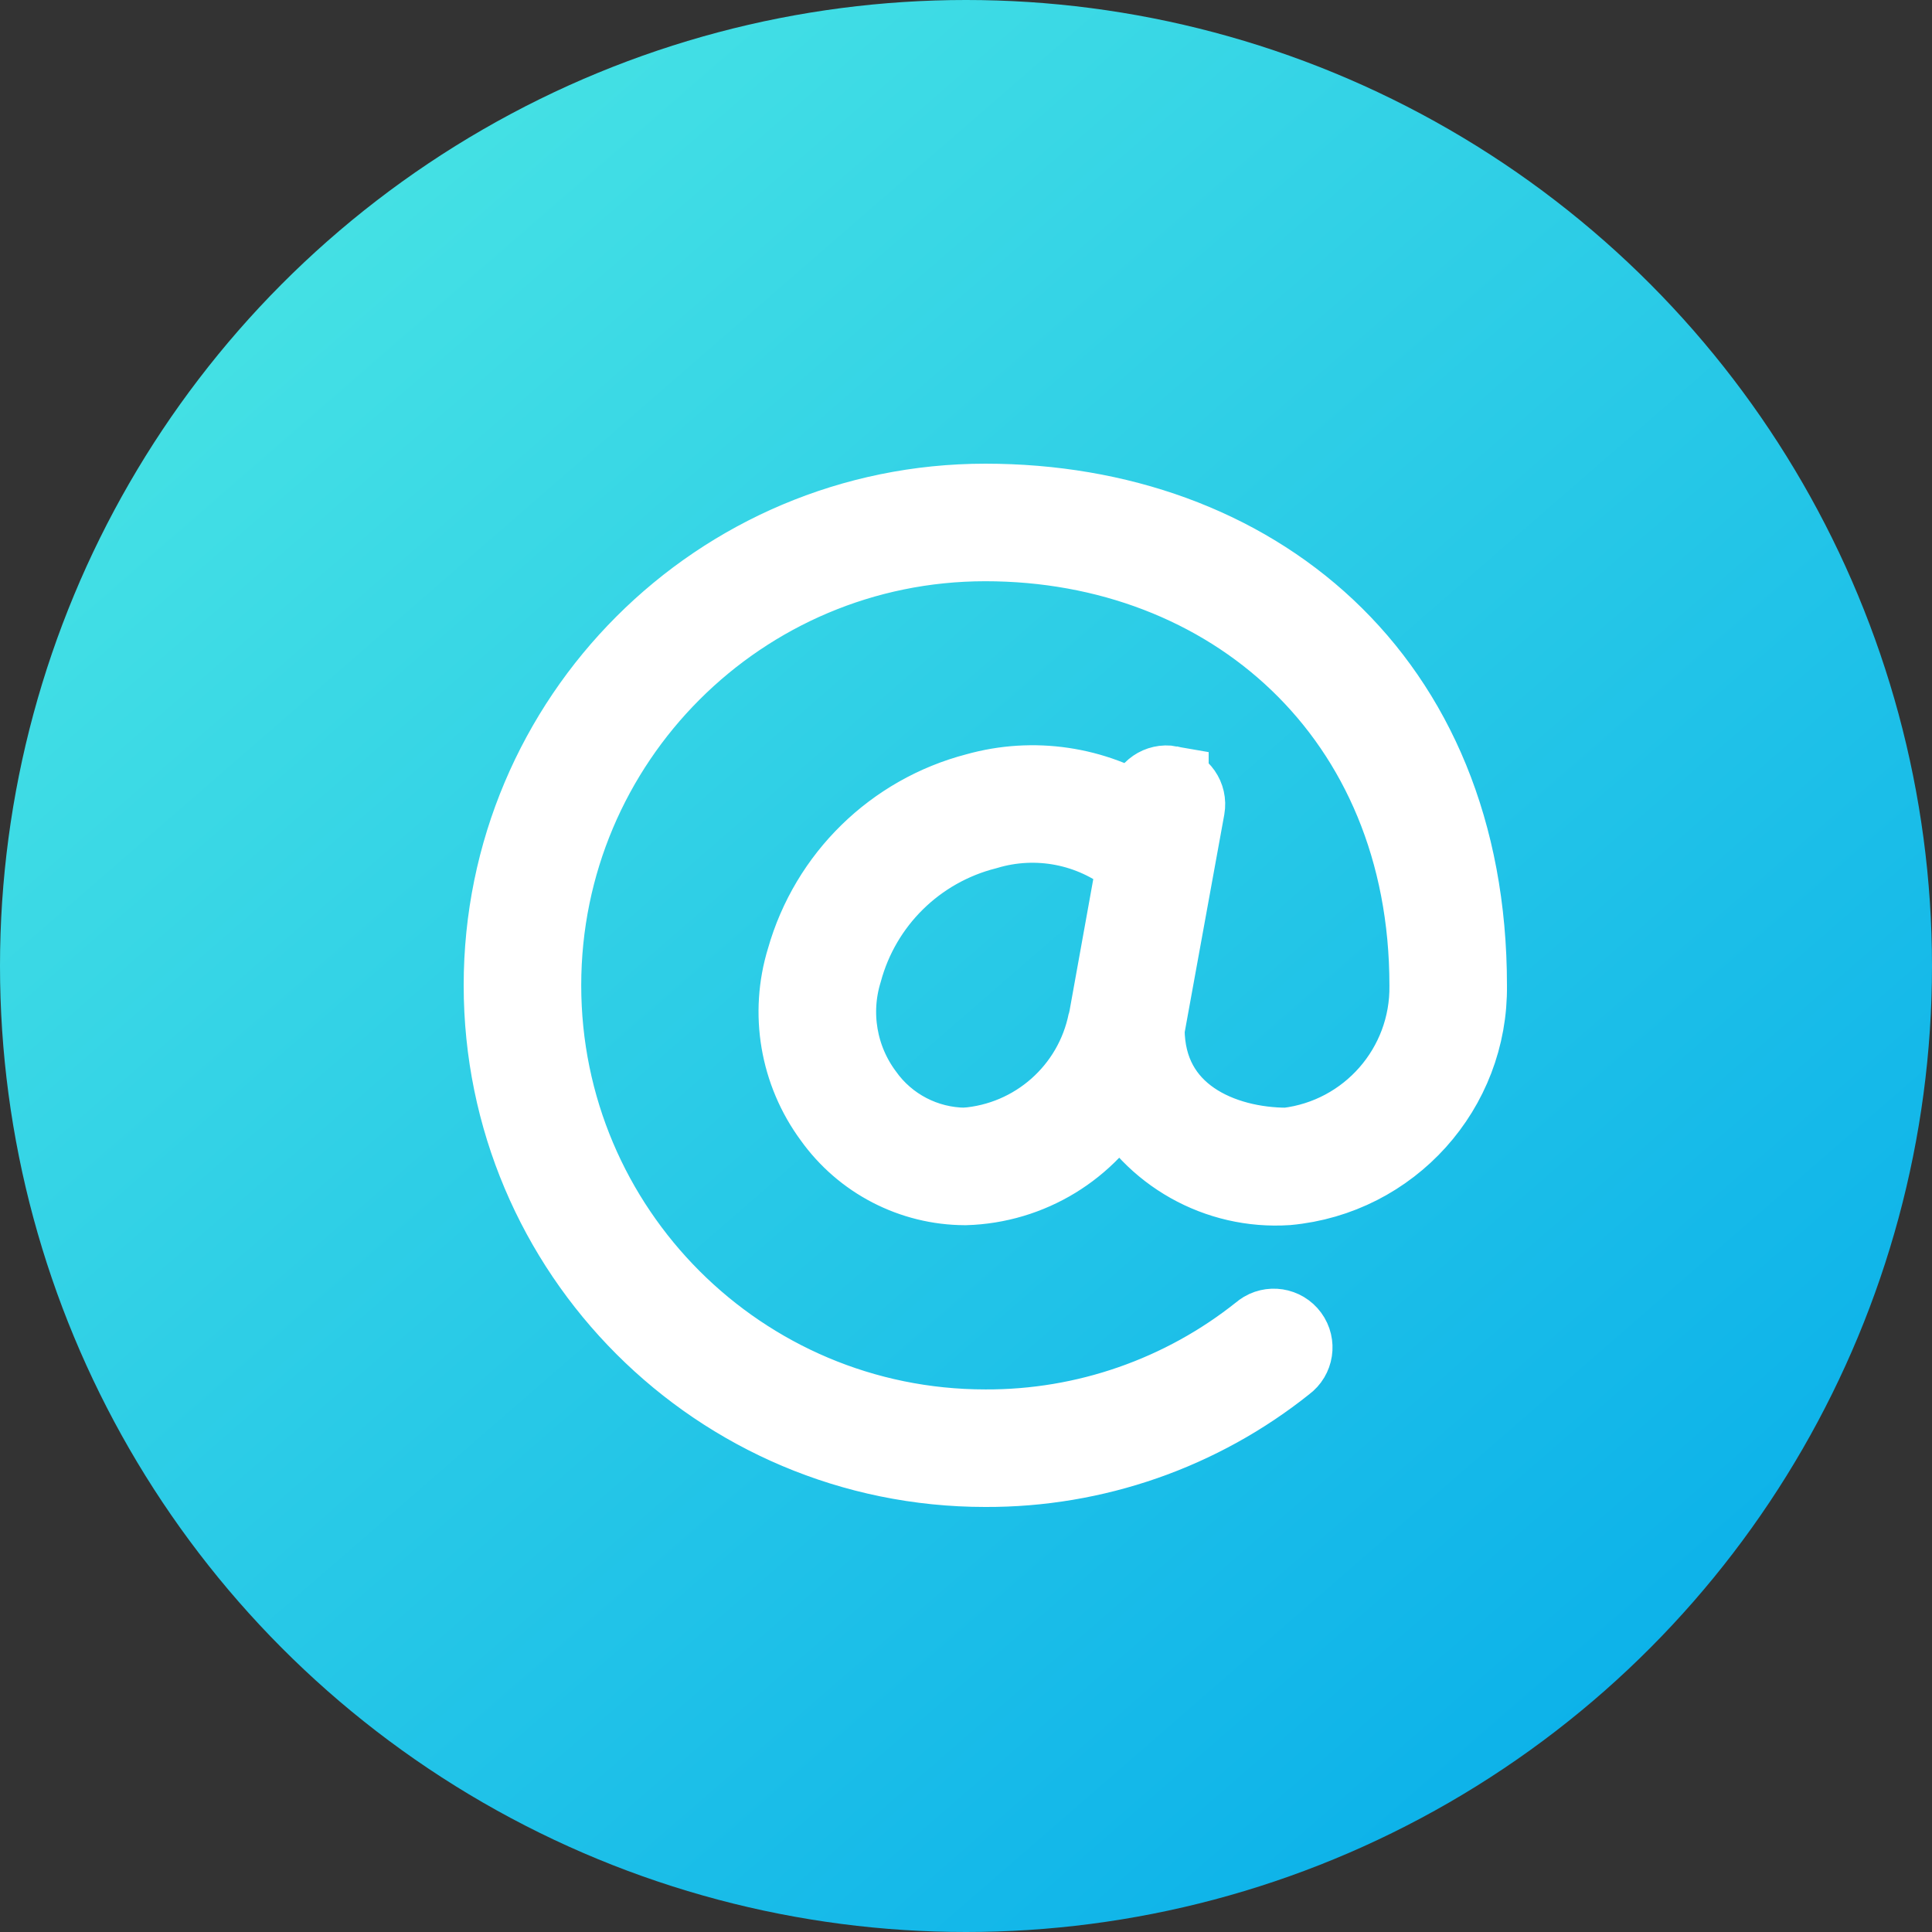
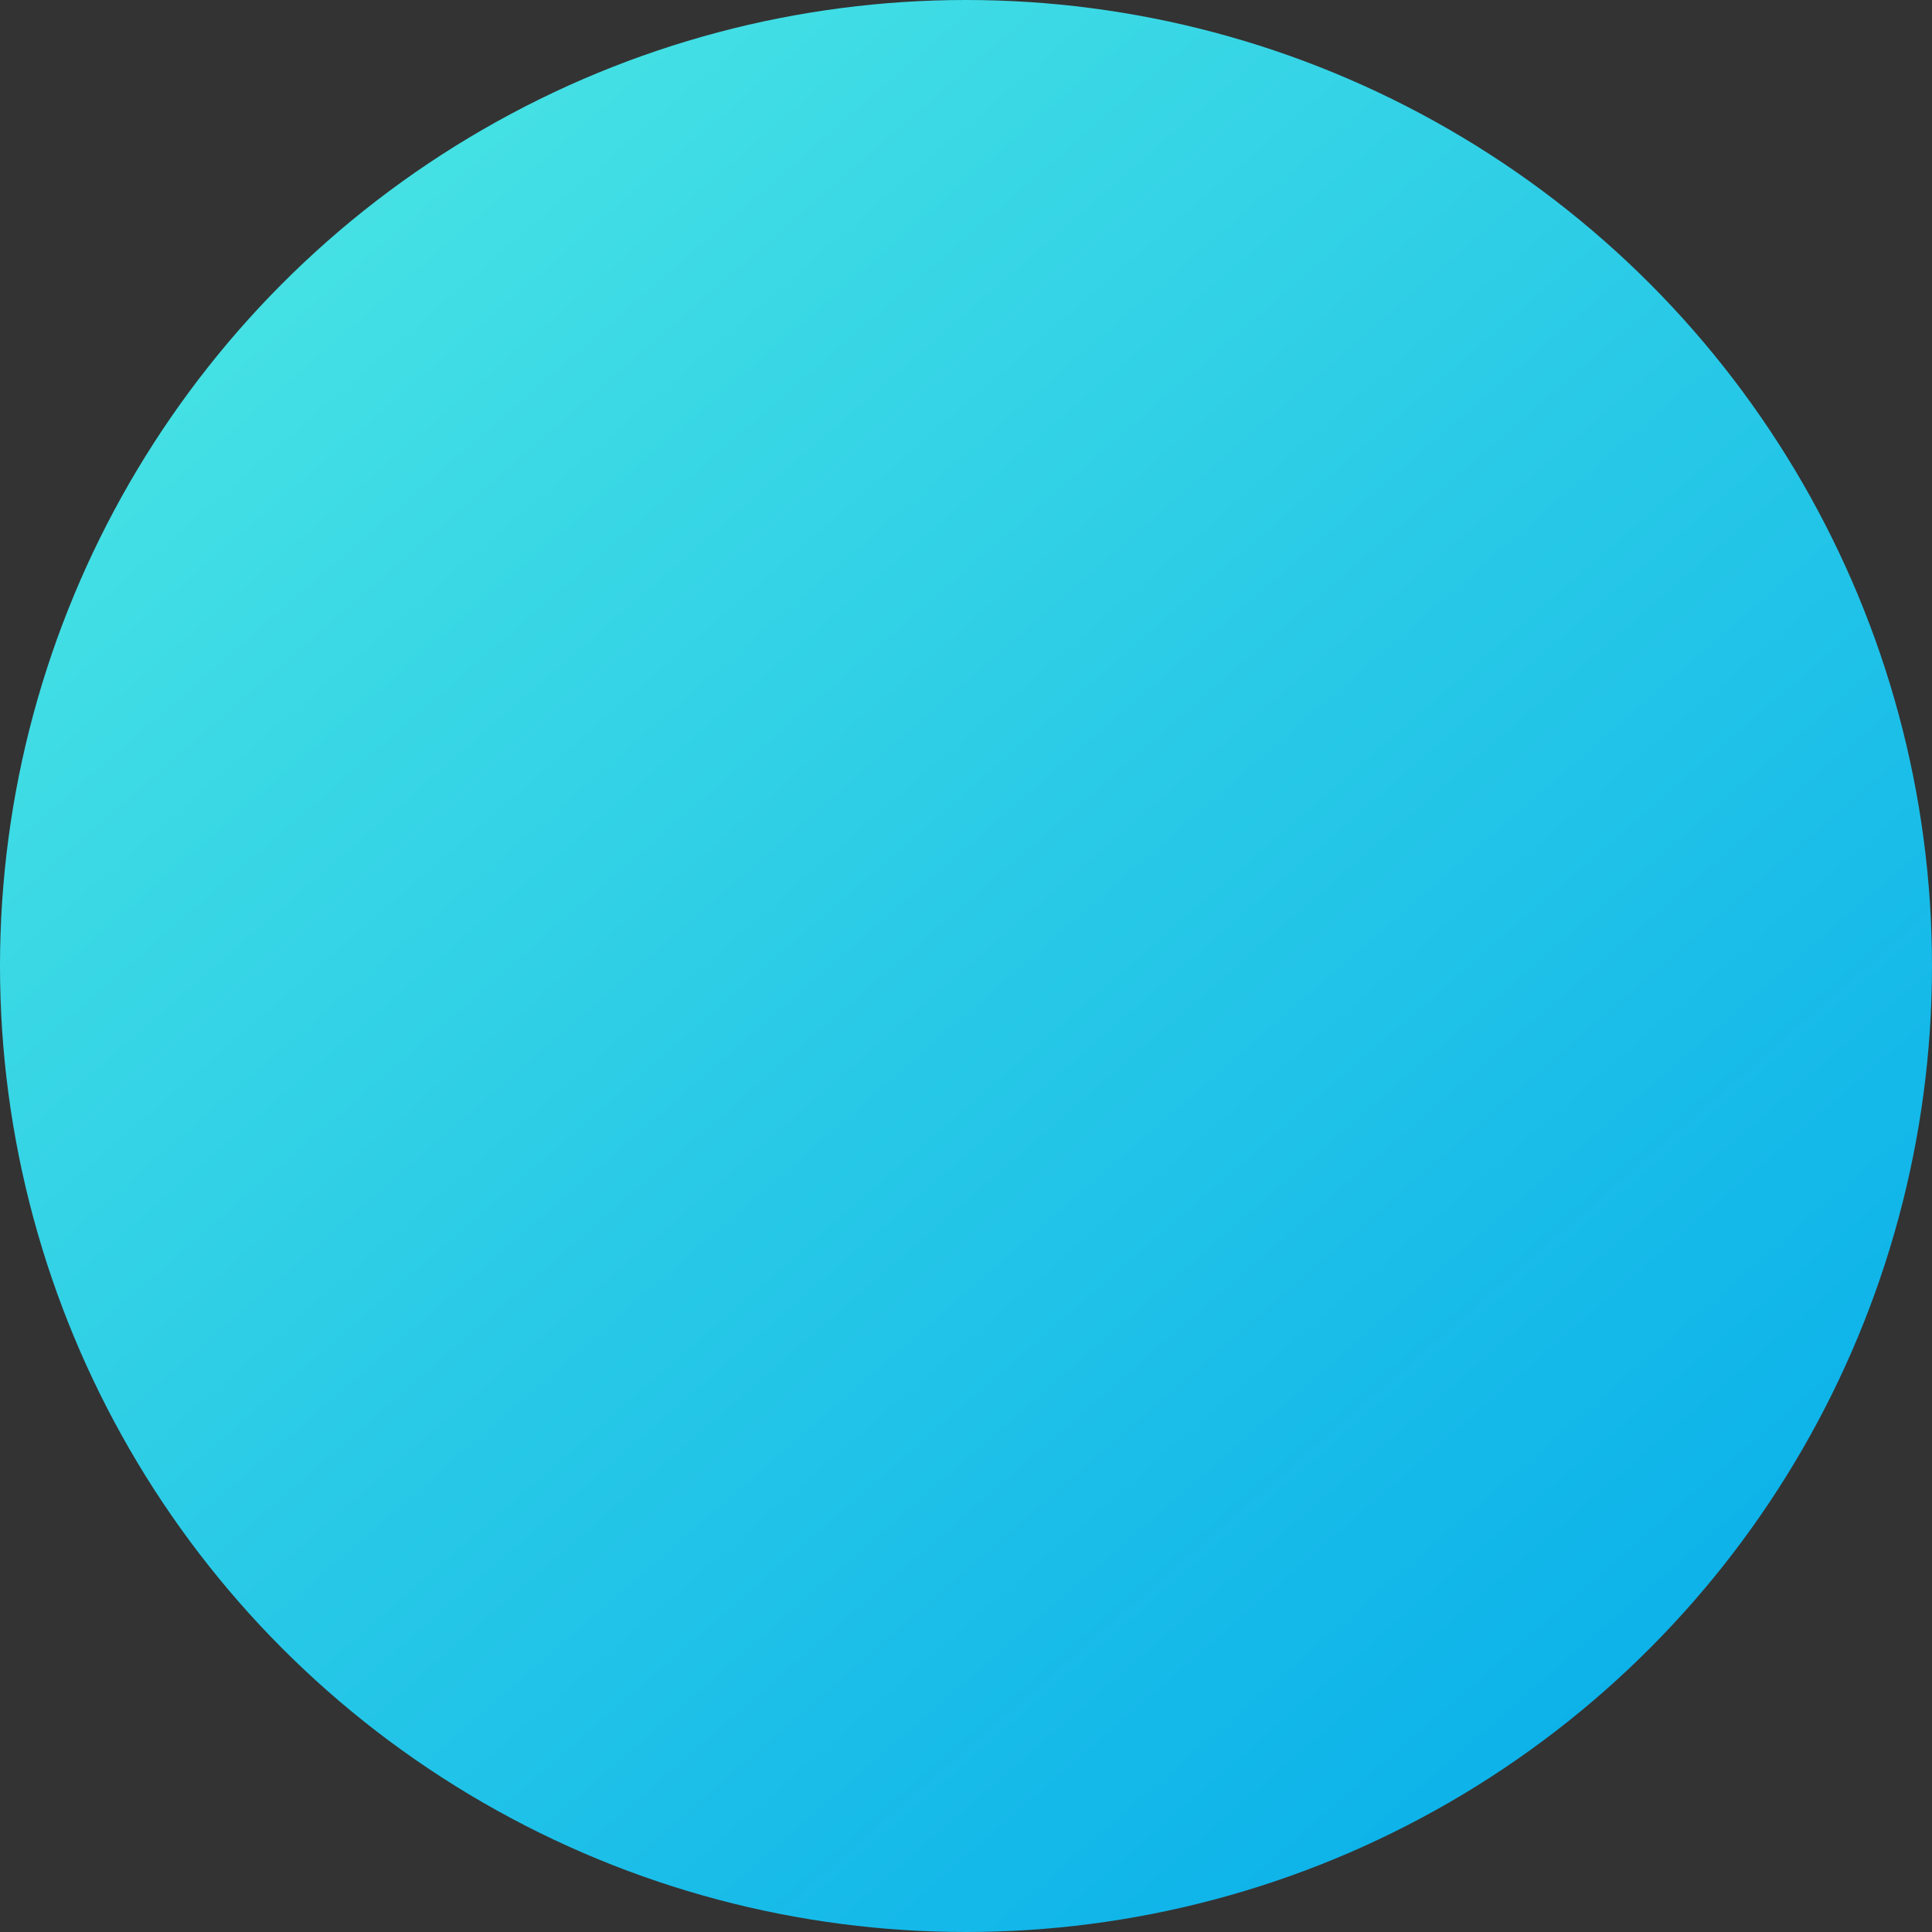
<svg xmlns="http://www.w3.org/2000/svg" width="50" viewBox="0 0 50 50" height="50">
  <rect x="0" y="0" width="50" height="50" fill="#333333" stroke="none" />
  <defs>
    <linearGradient id="mail-a" x2="7.433%" y1="100%" x1="82.274%" y2="13.914%">
      <stop stop-color="#08AEEA" offset="0" />
      <stop stop-color="#47E3E4" offset="1" />
    </linearGradient>
  </defs>
  <g fill-rule="evenodd">
    <circle cy="25" cx="25" r="25" fill="url(#mail-a)" />
-     <path stroke-width="2" stroke="#FFF" fill-rule="nonzero" d="m30.28 20.3c-0.282-0.051-0.553 0.135-0.605 0.417l-0.074 0.408c-1.288-0.819-2.864-1.051-4.333-0.638-2.141 0.557-3.828 2.207-4.432 4.336-0.432 1.4-0.174 2.922 0.696 4.102 0.795 1.115 2.078 1.779 3.447 1.783 1.672-0.047 3.194-0.974 4.003-2.437 0.832 1.599 2.531 2.555 4.33 2.437 2.683-0.246 4.724-2.514 4.688-5.208 0-8-5.597-12.5-12.5-12.5-6.904 0-12.5 5.596-12.5 12.5 0 6.903 5.596 12.5 12.5 12.5 2.824 0.011 5.567-0.944 7.772-2.708 0.233-0.17 0.283-0.496 0.113-0.728s-0.496-0.283-0.728-0.113c-0.011 0.008-0.022 0.017-0.032 0.026-2.022 1.616-4.537 2.492-7.125 2.481-6.328 0-11.458-5.13-11.458-11.458s5.13-11.458 11.458-11.458 11.458 4.458 11.458 11.458c0.03 2.117-1.544 3.915-3.646 4.167-1.682 0-3.646-0.819-3.654-3.033l1.042-5.729c0.051-0.283-0.137-0.554-0.42-0.605zm-5.301 9.367c-1.035-0.007-2.005-0.511-2.604-1.355-0.675-0.911-0.876-2.088-0.544-3.172 0.484-1.791 1.896-3.18 3.694-3.636 1.303-0.392 2.715-0.12 3.779 0.729 0.028 0.022 0.058 0.042 0.089 0.058l-0.741 4.11c0 0.01-0.011 0.018-0.013 0.028-0.355 1.779-1.852 3.102-3.66 3.238z" fill="#FFF" />
  </g>
</svg>